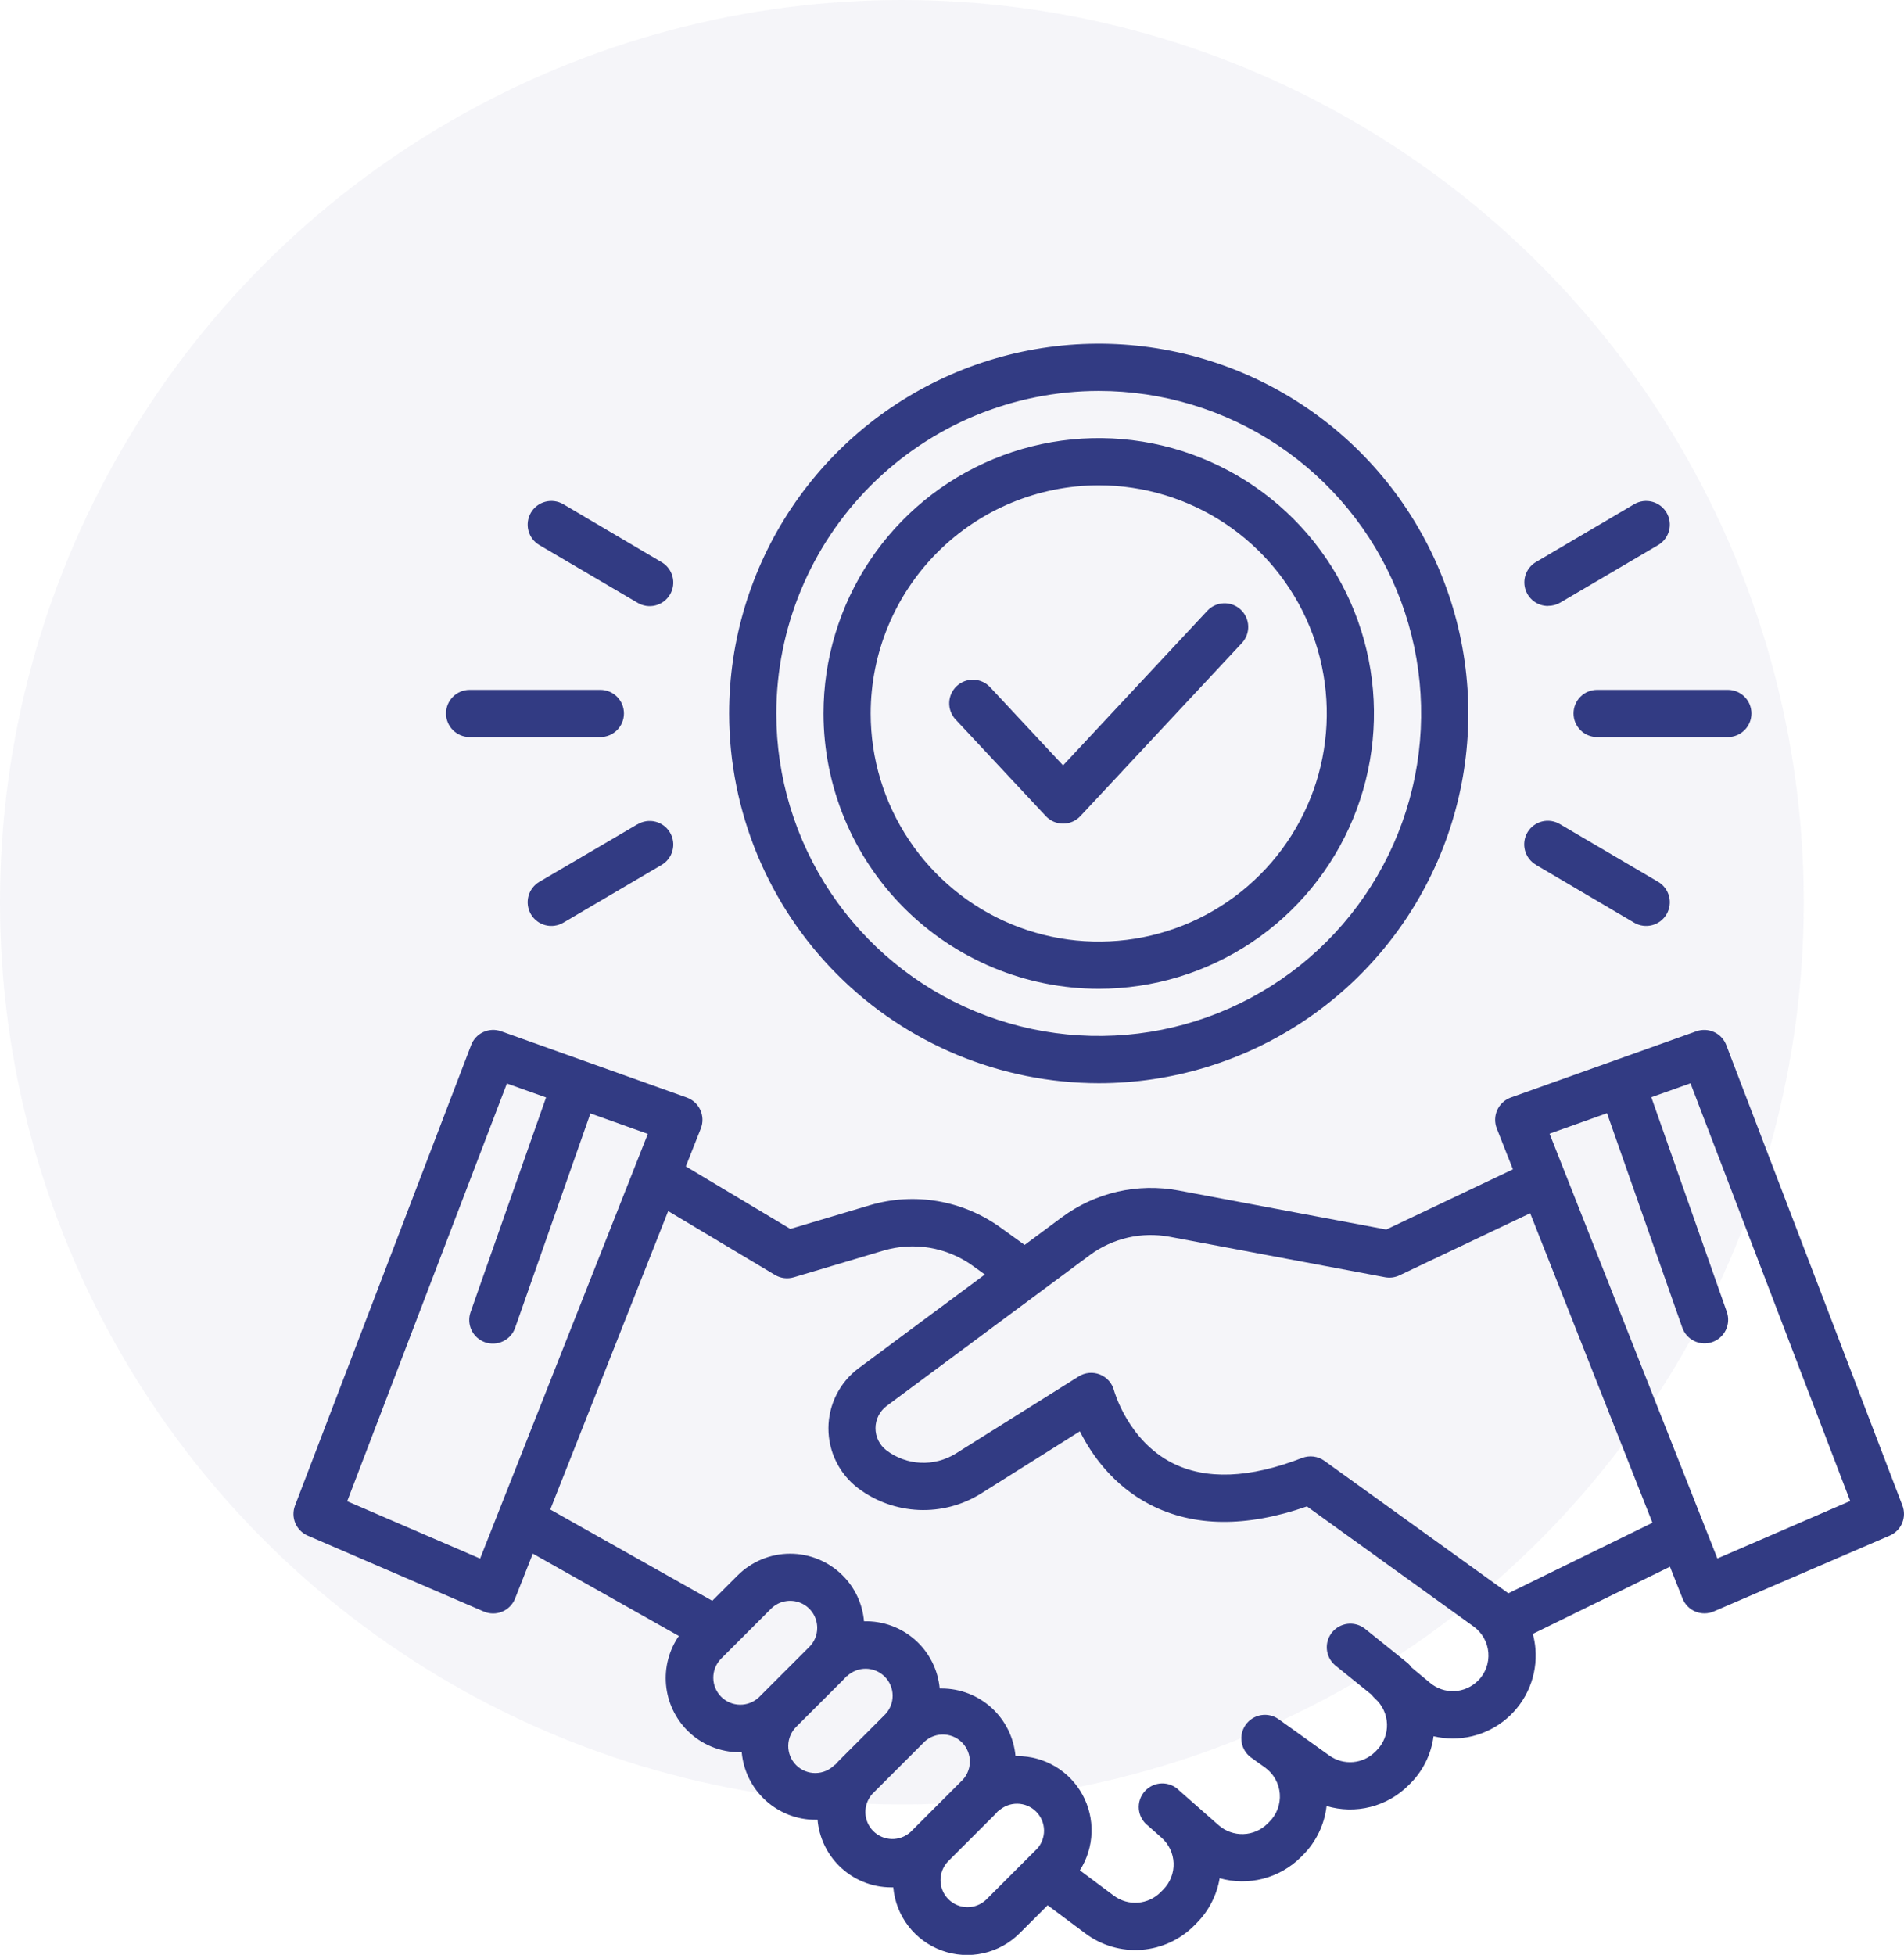
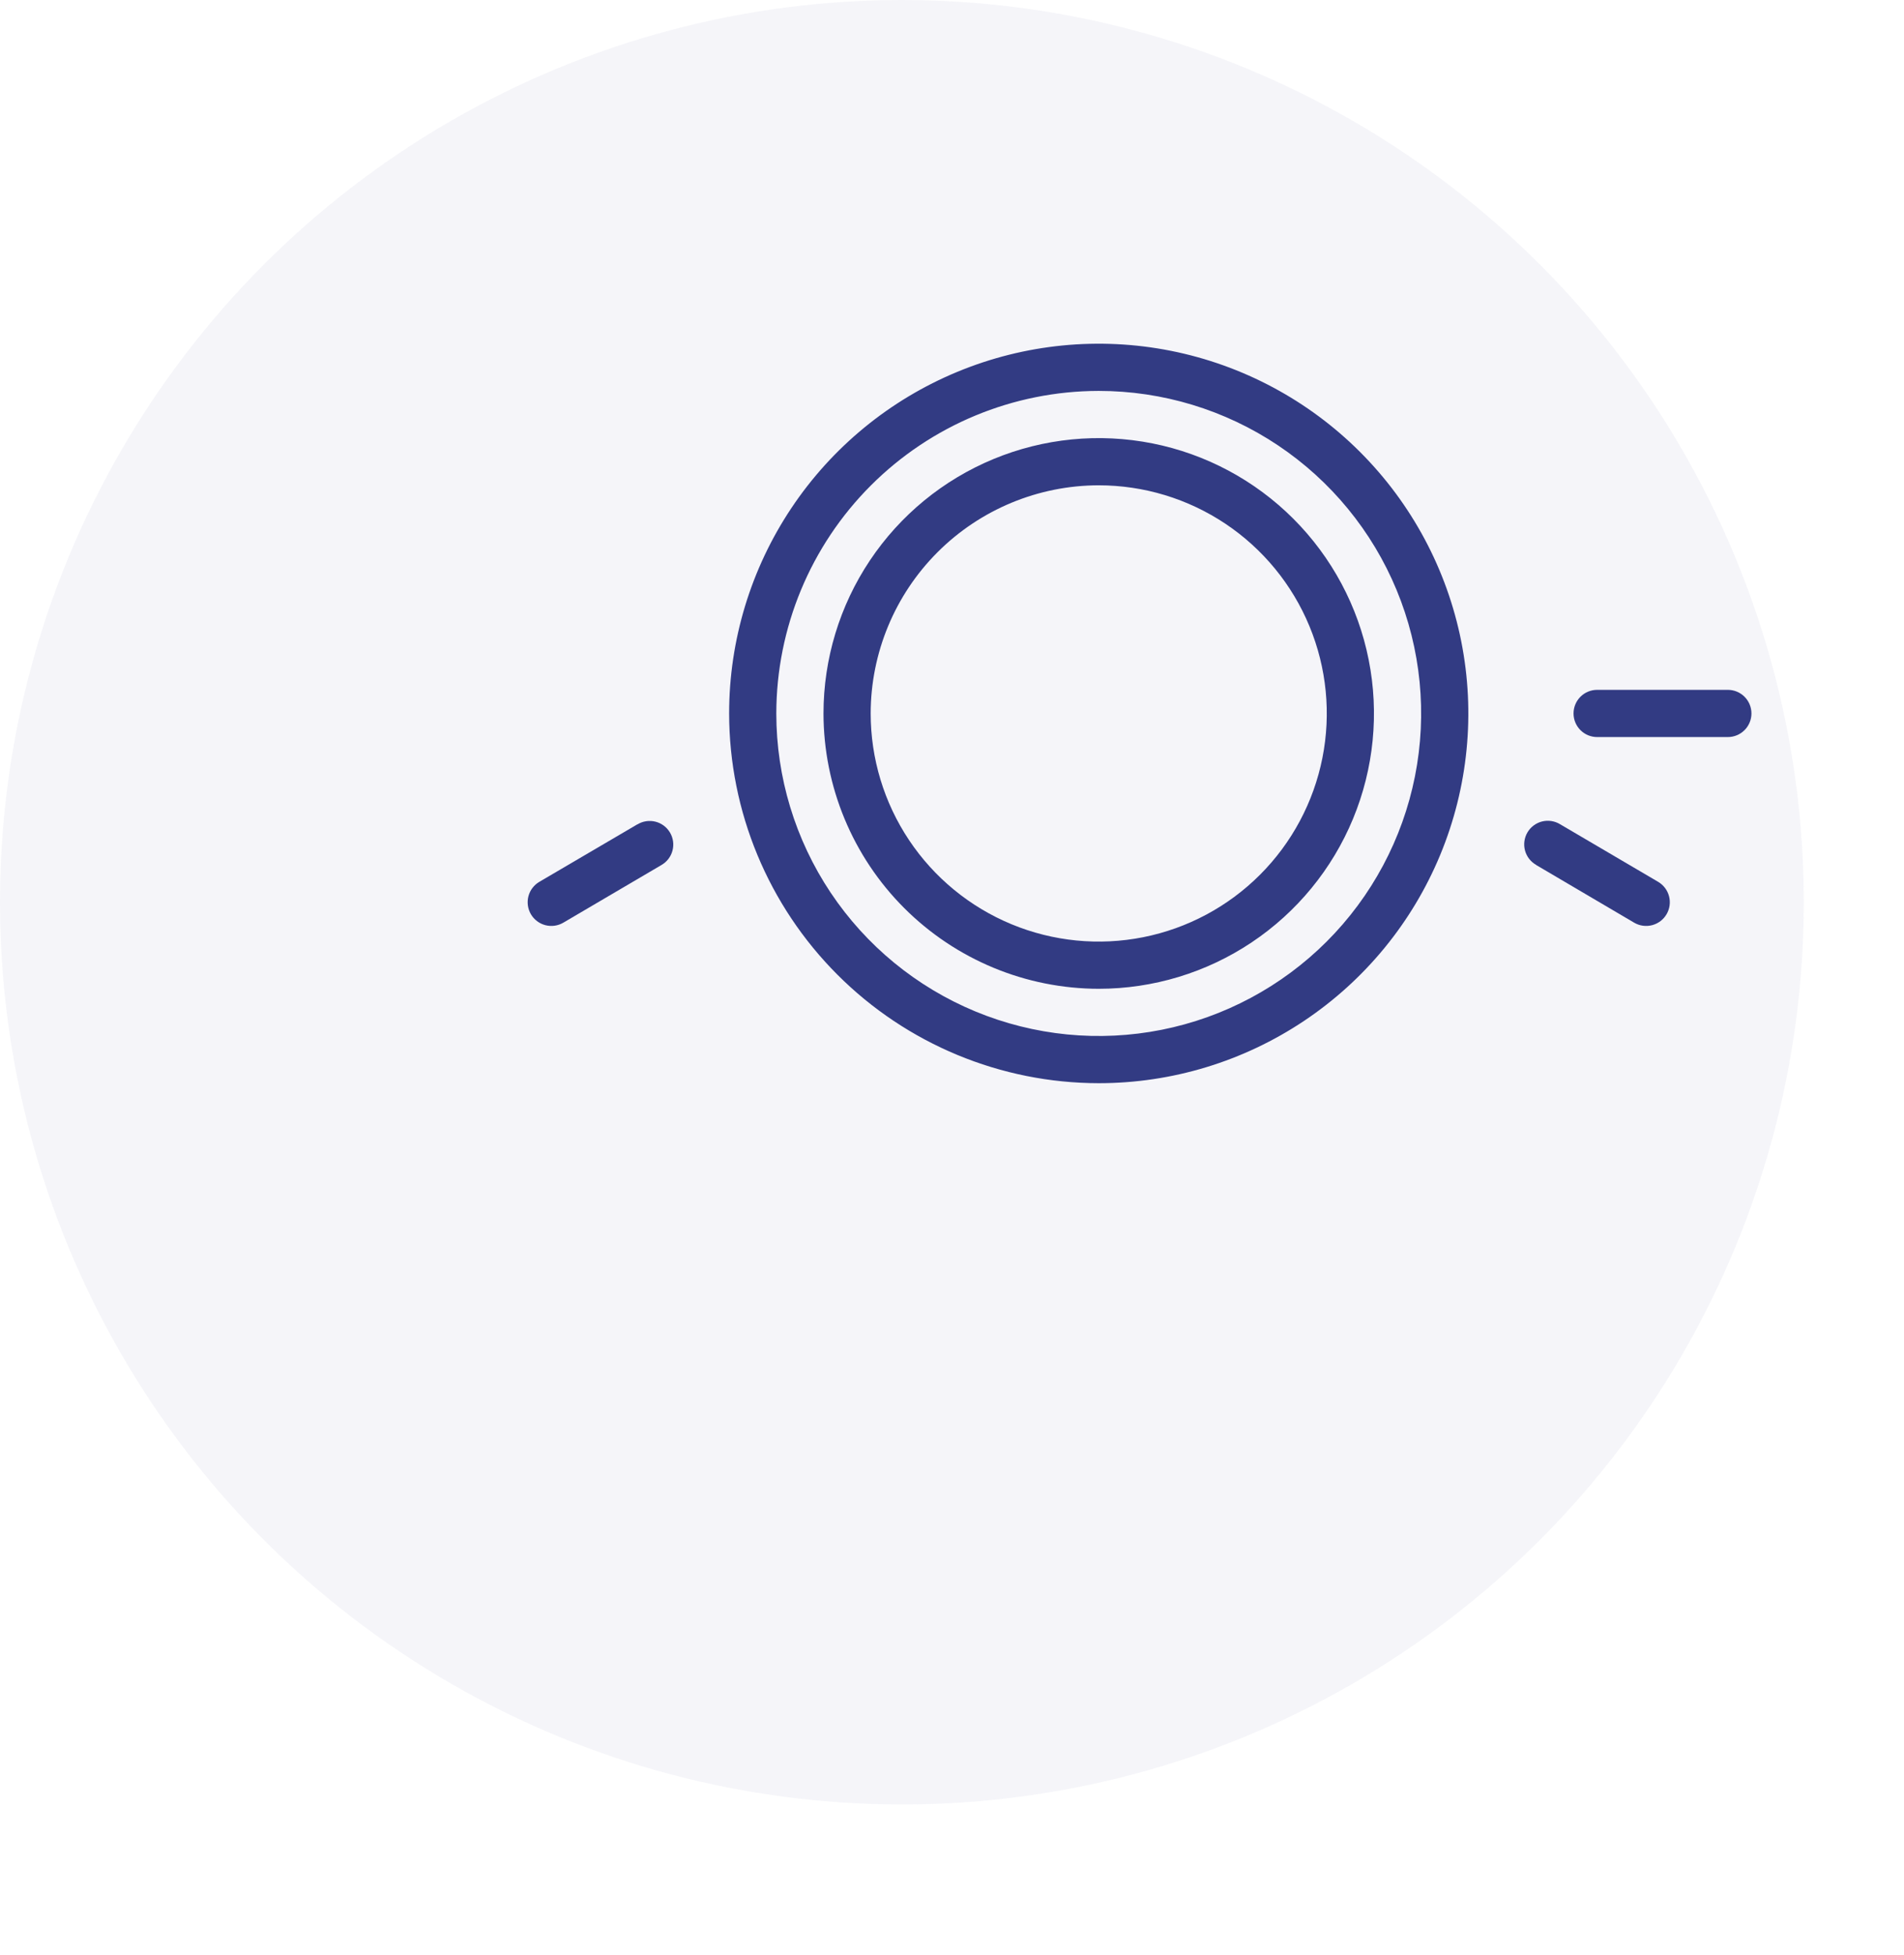
<svg xmlns="http://www.w3.org/2000/svg" width="266" height="273" viewBox="0 0 266 273" fill="none">
  <circle cx="126" cy="126" r="126" fill="#323B83" fill-opacity="0.05" />
  <g clip-path="url(#clip0_1_4)">
-     <path d="M265.781 210.25L241.171 145.95C240.864 145.147 240.256 144.497 239.476 144.137C238.696 143.776 237.806 143.735 236.996 144.02L211.069 153.271C210.652 153.42 210.27 153.652 209.945 153.952C209.619 154.251 209.358 154.613 209.175 155.016C208.992 155.419 208.892 155.855 208.881 156.297C208.869 156.739 208.947 157.179 209.109 157.591L211.363 163.304L193.671 171.706L164.632 166.252C161.803 165.724 158.897 165.784 156.093 166.43C153.289 167.076 150.649 168.293 148.337 170.005L143.147 173.855L139.71 171.381C137.116 169.523 134.134 168.281 130.988 167.748C127.843 167.215 124.617 167.405 121.556 168.305L110.412 171.623L95.813 162.895L97.909 157.595C98.071 157.183 98.149 156.743 98.138 156.301C98.126 155.859 98.026 155.423 97.843 155.021C97.661 154.618 97.399 154.256 97.073 153.956C96.748 153.656 96.366 153.425 95.95 153.275L70.004 144.02C69.193 143.732 68.301 143.772 67.519 144.133C66.737 144.493 66.128 145.145 65.821 145.95L41.22 210.25C40.915 211.042 40.928 211.921 41.255 212.704C41.583 213.487 42.2 214.113 42.978 214.452L67.587 225.056C67.993 225.231 68.429 225.323 68.871 225.326C69.312 225.329 69.75 225.243 70.158 225.074C70.566 224.905 70.935 224.655 71.245 224.34C71.554 224.025 71.797 223.651 71.96 223.241L74.438 216.97L94.838 228.466C93.463 230.462 92.83 232.875 93.048 235.289C93.267 237.702 94.323 239.963 96.033 241.68C96.995 242.643 98.138 243.406 99.396 243.925C100.654 244.445 102.002 244.711 103.363 244.708H103.622C103.853 247.286 105.041 249.685 106.953 251.43C108.865 253.176 111.361 254.142 113.95 254.139H114.218C114.426 256.561 115.485 258.832 117.206 260.55C118.168 261.513 119.311 262.276 120.569 262.796C121.827 263.315 123.175 263.581 124.536 263.578H124.795C124.97 265.542 125.701 267.416 126.903 268.979C128.105 270.542 129.728 271.73 131.582 272.402C133.435 273.075 135.442 273.205 137.367 272.777C139.292 272.349 141.054 271.38 142.448 269.985L146.364 266.074L151.663 270.029C153.909 271.703 156.683 272.509 159.475 272.299C162.267 272.089 164.89 270.877 166.86 268.887L167.233 268.509C168.897 266.81 170.001 264.644 170.397 262.299C172.38 262.859 174.476 262.881 176.47 262.363C178.464 261.845 180.285 260.805 181.744 259.351L182.016 259.078C183.866 257.232 185.034 254.814 185.33 252.218C187.328 252.813 189.45 252.856 191.47 252.341C193.491 251.827 195.334 250.774 196.804 249.296L196.989 249.111C198.791 247.324 199.948 244.988 200.276 242.471C202.055 242.896 203.909 242.893 205.687 242.463C207.464 242.033 209.115 241.188 210.503 239.998C211.892 238.807 212.979 237.305 213.675 235.614C214.371 233.923 214.657 232.09 214.51 230.268C214.452 229.561 214.33 228.86 214.145 228.176L233.301 218.798L235.058 223.227C235.22 223.639 235.462 224.014 235.771 224.329C236.081 224.645 236.451 224.895 236.859 225.064C237.267 225.234 237.705 225.319 238.147 225.315C238.589 225.312 239.026 225.219 239.431 225.042L264.04 214.438C264.812 214.097 265.423 213.471 265.747 212.692C266.071 211.913 266.083 211.039 265.781 210.25ZM67.073 217.66L48.506 209.653L70.817 151.315L76.288 153.262L65.742 183.242C65.45 184.067 65.499 184.974 65.876 185.763C66.253 186.553 66.929 187.16 67.754 187.452C68.579 187.743 69.487 187.695 70.276 187.317C71.066 186.94 71.673 186.264 71.964 185.439L82.485 155.49L90.505 158.351L67.073 217.66ZM106.039 237.018C105.328 237.701 104.377 238.078 103.39 238.069C102.404 238.06 101.46 237.665 100.761 236.969C100.062 236.273 99.664 235.331 99.651 234.345C99.638 233.358 100.011 232.406 100.691 231.691L107.722 224.66C108.251 224.133 108.924 223.775 109.656 223.63C110.389 223.485 111.147 223.56 111.837 223.846C112.526 224.132 113.116 224.615 113.531 225.236C113.946 225.856 114.168 226.586 114.169 227.332C114.171 227.828 114.074 228.319 113.884 228.777C113.694 229.235 113.414 229.651 113.062 229.999L106.039 237.018ZM117.21 245.877C117.012 246.07 116.837 246.277 116.661 246.483L116.626 246.444C116.278 246.807 115.862 247.098 115.401 247.299C114.94 247.499 114.443 247.605 113.94 247.611C113.437 247.617 112.938 247.522 112.472 247.333C112.007 247.143 111.583 246.862 111.228 246.507C110.872 246.151 110.591 245.729 110.401 245.263C110.211 244.797 110.116 244.298 110.121 243.796C110.127 243.293 110.233 242.796 110.433 242.335C110.633 241.873 110.923 241.456 111.286 241.109L117.738 234.662C117.931 234.469 118.116 234.267 118.291 234.06L118.322 234.091C119.035 233.409 119.986 233.033 120.973 233.044C121.959 233.055 122.902 233.451 123.6 234.148C124.297 234.845 124.695 235.788 124.706 236.774C124.718 237.761 124.343 238.712 123.661 239.426L117.21 245.877ZM127.195 255.861C126.476 256.506 125.538 256.852 124.573 256.826C123.608 256.8 122.689 256.406 122.006 255.724C121.322 255.042 120.926 254.124 120.899 253.159C120.872 252.193 121.216 251.255 121.86 250.535L128.891 243.504C129.232 243.118 129.649 242.805 130.115 242.586C130.581 242.367 131.088 242.245 131.603 242.229C132.118 242.213 132.631 242.303 133.11 242.492C133.589 242.682 134.024 242.968 134.389 243.332C134.753 243.696 135.039 244.131 135.229 244.61C135.42 245.089 135.509 245.602 135.494 246.117C135.478 246.632 135.357 247.139 135.138 247.605C134.92 248.072 134.607 248.489 134.221 248.83L127.195 255.861ZM144.808 258.261L137.777 265.292C137.064 265.974 136.112 266.35 135.126 266.339C134.14 266.328 133.197 265.932 132.499 265.235C131.801 264.537 131.404 263.595 131.393 262.608C131.381 261.622 131.756 260.67 132.437 259.957L138.888 253.51C139.082 253.317 139.266 253.115 139.442 252.908L139.473 252.939C140.186 252.257 141.137 251.881 142.123 251.892C143.11 251.903 144.053 252.299 144.751 252.996C145.448 253.694 145.846 254.636 145.857 255.623C145.869 256.609 145.494 257.561 144.812 258.274L144.808 258.261ZM206.49 234.706C205.614 235.592 204.436 236.115 203.191 236.171C201.947 236.227 200.727 235.812 199.775 235.009L197.204 232.869C197.024 232.608 196.808 232.374 196.562 232.175L190.634 227.411C189.951 226.898 189.095 226.67 188.247 226.775C187.399 226.881 186.625 227.312 186.088 227.977C185.552 228.642 185.295 229.49 185.372 230.341C185.448 231.192 185.852 231.981 186.499 232.54L191.614 236.666C191.756 236.862 191.918 237.043 192.097 237.206C192.606 237.656 193.016 238.206 193.304 238.82C193.592 239.435 193.751 240.102 193.772 240.78C193.793 241.459 193.674 242.134 193.424 242.765C193.174 243.396 192.797 243.969 192.317 244.449L192.133 244.633C191.299 245.47 190.195 245.983 189.017 246.08C187.84 246.176 186.667 245.851 185.708 245.161L180.615 241.513L180.562 241.474L178.637 240.098C177.926 239.589 177.042 239.384 176.18 239.527C175.317 239.67 174.547 240.15 174.038 240.861C173.529 241.572 173.324 242.455 173.467 243.318C173.61 244.18 174.09 244.951 174.801 245.459L176.761 246.861C177.342 247.285 177.825 247.83 178.176 248.458C178.527 249.087 178.738 249.784 178.793 250.501C178.849 251.219 178.748 251.94 178.498 252.615C178.248 253.29 177.855 253.903 177.345 254.411L177.073 254.684C176.176 255.579 174.972 256.1 173.705 256.14C172.438 256.18 171.204 255.736 170.252 254.899L164.759 250.065C164.444 249.738 164.064 249.479 163.644 249.306C163.223 249.132 162.772 249.048 162.317 249.057C161.863 249.067 161.415 249.17 161.003 249.361C160.59 249.552 160.222 249.826 159.92 250.166C159.619 250.506 159.391 250.905 159.251 251.338C159.111 251.77 159.062 252.227 159.107 252.679C159.152 253.131 159.29 253.57 159.512 253.966C159.735 254.362 160.037 254.708 160.4 254.982L162.267 256.635C162.776 257.082 163.188 257.629 163.479 258.241C163.769 258.853 163.931 259.518 163.955 260.196C163.98 260.873 163.866 261.548 163.62 262.179C163.374 262.811 163.002 263.385 162.527 263.868L162.153 264.246C161.305 265.103 160.176 265.625 158.973 265.715C157.771 265.806 156.576 265.459 155.61 264.738L150.864 261.196C151.867 259.63 152.43 257.822 152.494 255.963C152.558 254.104 152.12 252.262 151.227 250.63C150.334 248.998 149.018 247.636 147.418 246.688C145.818 245.74 143.992 245.239 142.132 245.24H141.872C141.641 242.662 140.453 240.264 138.543 238.518C136.632 236.772 134.138 235.804 131.55 235.805H131.282C131.042 233.189 129.816 230.763 127.852 229.019C125.888 227.276 123.334 226.346 120.708 226.418C120.501 223.995 119.441 221.724 117.716 220.011C115.77 218.069 113.134 216.978 110.386 216.978C107.637 216.978 105.001 218.069 103.055 220.011L99.509 223.553L76.877 210.809L93.348 169.131L108.263 178.047C108.656 178.282 109.093 178.433 109.547 178.49C110.001 178.546 110.461 178.508 110.9 178.377L123.433 174.646C125.527 174.029 127.734 173.897 129.886 174.26C132.039 174.624 134.081 175.472 135.856 176.742L137.588 177.99L119.97 191.064C118.663 192.034 117.6 193.296 116.865 194.749C116.129 196.201 115.743 197.805 115.735 199.433C115.727 201.061 116.099 202.669 116.82 204.128C117.542 205.588 118.593 206.859 119.891 207.842C122.339 209.68 125.286 210.735 128.344 210.87C131.402 211.004 134.43 210.21 137.03 208.594L150.864 199.888C152.472 203.096 155.478 207.456 160.699 210.141C166.75 213.252 174.106 213.331 182.588 210.378L205.879 227.152C206.464 227.574 206.951 228.119 207.305 228.748C207.659 229.377 207.873 230.075 207.931 230.795C207.989 231.514 207.89 232.238 207.641 232.915C207.392 233.593 206.999 234.208 206.49 234.719V234.706ZM210.726 222.507L185.022 204.006C184.576 203.685 184.057 203.482 183.512 203.412C182.967 203.343 182.414 203.411 181.902 203.61C174.563 206.458 168.468 206.686 163.775 204.309C157.561 201.149 155.658 194.241 155.64 194.202C155.512 193.699 155.267 193.233 154.925 192.843C154.582 192.453 154.153 192.149 153.671 191.957C153.189 191.764 152.669 191.688 152.152 191.734C151.635 191.781 151.136 191.948 150.697 192.224L133.523 202.995C132.055 203.907 130.346 204.353 128.621 204.275C126.895 204.196 125.233 203.597 123.855 202.556C123.373 202.192 122.982 201.72 122.714 201.179C122.446 200.637 122.309 200.041 122.312 199.437C122.315 198.833 122.458 198.237 122.732 197.699C123.005 197.16 123.4 196.692 123.886 196.333L152.248 175.283C153.83 174.112 155.637 173.28 157.555 172.838C159.473 172.396 161.462 172.355 163.397 172.717L193.491 178.368C194.175 178.499 194.883 178.408 195.512 178.109L213.776 169.434L230.857 212.659L210.726 222.507ZM239.928 217.646L216.483 158.32L224.507 155.459L235.023 185.408C235.315 186.233 235.922 186.909 236.711 187.286C237.501 187.664 238.408 187.712 239.233 187.421C240.058 187.129 240.734 186.522 241.111 185.733C241.489 184.943 241.537 184.036 241.246 183.211L230.699 153.231L236.17 151.285L258.481 209.622L239.928 217.646Z" fill="#323B83" />
    <path d="M153.499 151.272C163.712 151.272 173.695 148.243 182.186 142.569C190.678 136.896 197.296 128.831 201.204 119.396C205.112 109.961 206.135 99.579 204.143 89.562C202.15 79.546 197.232 70.345 190.011 63.124C182.79 55.902 173.589 50.985 163.573 48.992C153.556 47 143.174 48.022 133.739 51.931C124.304 55.839 116.239 62.457 110.565 70.948C104.892 79.44 101.863 89.423 101.863 99.636C101.878 113.326 107.323 126.451 117.004 136.131C126.684 145.811 139.809 151.256 153.499 151.272ZM153.499 54.592C162.408 54.592 171.117 57.234 178.524 62.183C185.932 67.133 191.705 74.168 195.114 82.398C198.523 90.629 199.415 99.686 197.677 108.423C195.939 117.161 191.649 125.187 185.35 131.487C179.05 137.786 171.024 142.076 162.287 143.814C153.549 145.552 144.492 144.66 136.261 141.251C128.031 137.842 120.996 132.068 116.046 124.661C111.097 117.253 108.455 108.545 108.455 99.636C108.468 87.693 113.218 76.244 121.662 67.799C130.107 59.354 141.557 54.605 153.499 54.592Z" fill="#323B83" />
    <path d="M153.499 138.088C161.104 138.088 168.538 135.833 174.862 131.608C181.185 127.382 186.114 121.377 189.024 114.351C191.935 107.325 192.696 99.593 191.212 92.134C189.729 84.675 186.066 77.824 180.689 72.446C175.311 67.068 168.46 63.406 161.001 61.922C153.542 60.439 145.81 61.2 138.784 64.111C131.758 67.021 125.752 71.95 121.527 78.273C117.302 84.596 115.047 92.031 115.047 99.636C115.059 109.83 119.113 119.604 126.322 126.813C133.531 134.021 143.304 138.076 153.499 138.088ZM153.499 67.775C159.8 67.775 165.96 69.644 171.2 73.145C176.439 76.646 180.523 81.622 182.934 87.443C185.346 93.265 185.977 99.671 184.747 105.851C183.518 112.032 180.483 117.709 176.028 122.164C171.572 126.62 165.895 129.655 159.715 130.884C153.534 132.113 147.128 131.482 141.307 129.071C135.485 126.659 130.509 122.576 127.008 117.336C123.507 112.097 121.639 105.937 121.639 99.636C121.648 91.189 125.008 83.09 130.981 77.117C136.954 71.144 145.052 67.785 153.499 67.775Z" fill="#323B83" />
    <path d="M219.832 99.636C219.832 100.069 219.917 100.497 220.083 100.897C220.249 101.297 220.491 101.66 220.797 101.966C221.103 102.272 221.467 102.515 221.867 102.681C222.267 102.846 222.695 102.932 223.128 102.932H241.392C242.266 102.932 243.104 102.584 243.722 101.966C244.34 101.348 244.687 100.51 244.687 99.636C244.687 98.762 244.34 97.923 243.722 97.305C243.104 96.687 242.266 96.34 241.392 96.34H223.128C222.254 96.34 221.415 96.687 220.797 97.305C220.179 97.923 219.832 98.762 219.832 99.636Z" fill="#323B83" />
-     <path d="M216.281 84.611C216.866 84.615 217.443 84.464 217.951 84.171L231.644 76.125C232.402 75.683 232.952 74.958 233.175 74.109C233.398 73.261 233.275 72.359 232.833 71.601C232.39 70.843 231.665 70.293 230.817 70.07C229.968 69.847 229.066 69.97 228.309 70.412L214.611 78.472C213.98 78.835 213.487 79.397 213.209 80.07C212.931 80.743 212.883 81.489 213.074 82.192C213.265 82.894 213.683 83.514 214.263 83.954C214.843 84.394 215.553 84.63 216.281 84.624V84.611Z" fill="#323B83" />
    <path d="M214.61 120.8L228.308 128.859C228.683 129.078 229.097 129.221 229.528 129.28C229.958 129.339 230.396 129.312 230.816 129.202C231.236 129.092 231.63 128.9 231.976 128.637C232.322 128.374 232.613 128.046 232.832 127.671C233.051 127.296 233.194 126.881 233.253 126.451C233.311 126.02 233.285 125.583 233.174 125.162C233.064 124.742 232.872 124.348 232.609 124.002C232.347 123.656 232.018 123.366 231.643 123.146L217.95 115.105C217.576 114.877 217.161 114.726 216.729 114.661C216.297 114.595 215.856 114.616 215.432 114.723C215.008 114.829 214.61 115.019 214.26 115.281C213.91 115.543 213.615 115.872 213.394 116.249C213.172 116.626 213.028 117.043 212.969 117.477C212.911 117.91 212.939 118.35 213.052 118.773C213.165 119.195 213.361 119.59 213.628 119.936C213.896 120.282 214.23 120.571 214.61 120.787V120.8Z" fill="#323B83" />
-     <path d="M65.608 102.932H83.872C84.746 102.932 85.585 102.584 86.203 101.966C86.821 101.348 87.168 100.51 87.168 99.636C87.168 98.762 86.821 97.923 86.203 97.305C85.585 96.687 84.746 96.34 83.872 96.34H65.608C64.734 96.34 63.896 96.687 63.278 97.305C62.66 97.923 62.312 98.762 62.312 99.636C62.312 100.51 62.66 101.348 63.278 101.966C63.896 102.584 64.734 102.932 65.608 102.932Z" fill="#323B83" />
-     <path d="M75.357 76.125L89.05 84.167C89.424 84.394 89.838 84.545 90.271 84.611C90.703 84.676 91.144 84.655 91.568 84.549C91.992 84.442 92.39 84.252 92.74 83.99C93.09 83.728 93.384 83.399 93.606 83.022C93.827 82.645 93.972 82.228 94.031 81.795C94.089 81.362 94.061 80.921 93.948 80.499C93.835 80.077 93.639 79.681 93.371 79.335C93.104 78.99 92.77 78.701 92.39 78.485L78.692 70.412C78.317 70.193 77.903 70.05 77.472 69.991C77.042 69.933 76.604 69.959 76.184 70.07C75.335 70.293 74.61 70.843 74.168 71.601C73.726 72.358 73.603 73.261 73.825 74.109C74.048 74.958 74.599 75.683 75.357 76.125Z" fill="#323B83" />
    <path d="M89.05 115.118L75.357 123.146C74.599 123.589 74.048 124.314 73.825 125.162C73.603 126.011 73.726 126.913 74.168 127.671C74.61 128.428 75.335 128.979 76.184 129.202C77.032 129.425 77.935 129.302 78.692 128.859L92.39 120.813C92.77 120.597 93.104 120.308 93.371 119.963C93.639 119.617 93.835 119.221 93.948 118.799C94.061 118.377 94.089 117.936 94.031 117.503C93.972 117.07 93.827 116.653 93.606 116.276C93.384 115.899 93.09 115.57 92.74 115.308C92.39 115.046 91.992 114.856 91.568 114.749C91.144 114.643 90.703 114.622 90.271 114.687C89.838 114.753 89.424 114.903 89.05 115.131V115.118Z" fill="#323B83" />
-     <path d="M146.104 113.971C146.413 114.303 146.787 114.568 147.203 114.749C147.619 114.93 148.068 115.024 148.521 115.024C148.975 115.024 149.424 114.93 149.84 114.749C150.255 114.568 150.63 114.303 150.938 113.971L173.5 89.801C173.795 89.483 174.025 89.111 174.177 88.705C174.329 88.298 174.399 87.866 174.383 87.433C174.367 86.999 174.267 86.573 174.087 86.179C173.906 85.784 173.65 85.429 173.333 85.134C173.016 84.838 172.643 84.608 172.237 84.457C171.83 84.305 171.398 84.235 170.965 84.251C170.531 84.266 170.105 84.367 169.711 84.547C169.317 84.727 168.961 84.983 168.666 85.301L148.517 106.887L138.33 95.975C137.734 95.334 136.907 94.956 136.032 94.925C135.156 94.894 134.305 95.211 133.664 95.808C133.022 96.405 132.645 97.232 132.613 98.107C132.582 98.982 132.9 99.834 133.497 100.475L146.104 113.971Z" fill="#323B83" />
  </g>
  <defs>
    <clipPath id="clip0_1_4">
      <rect width="225" height="225" fill="white" transform="translate(41 48)" />
    </clipPath>
  </defs>
</svg>